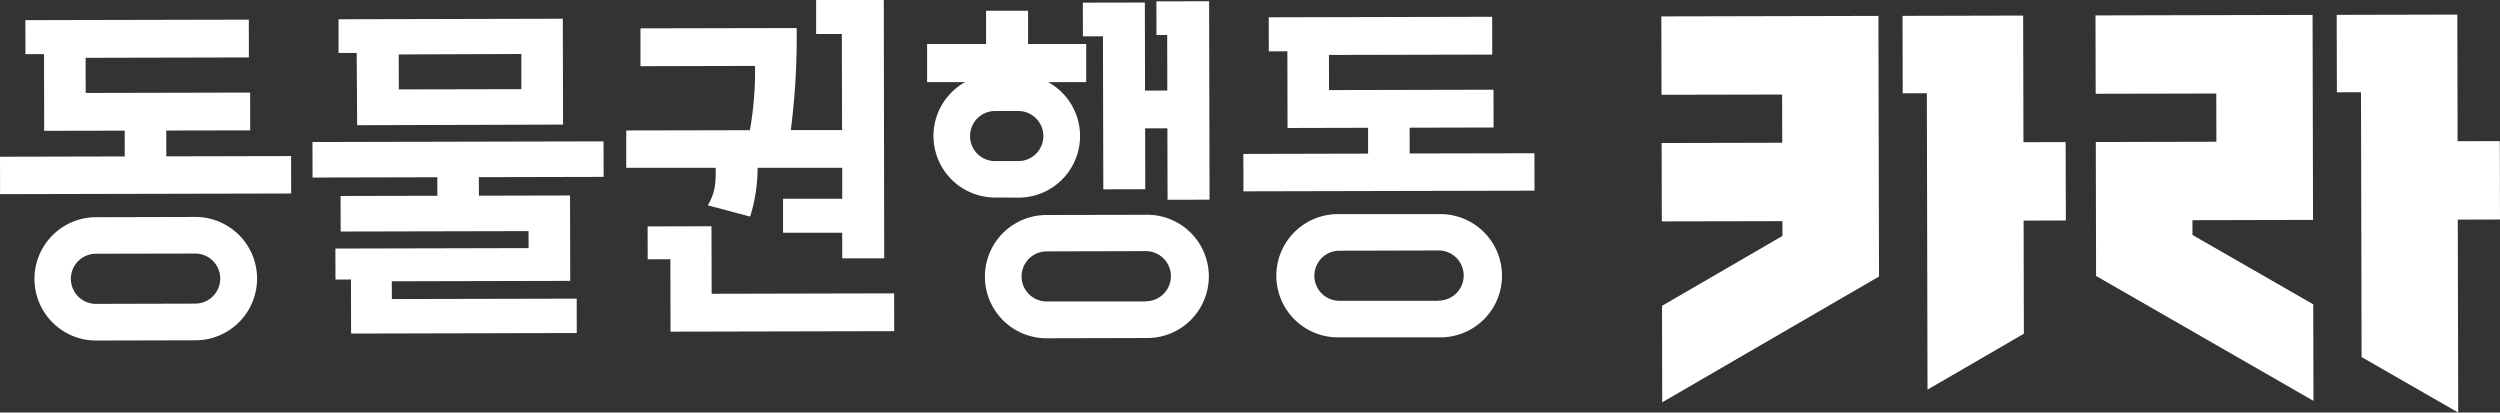
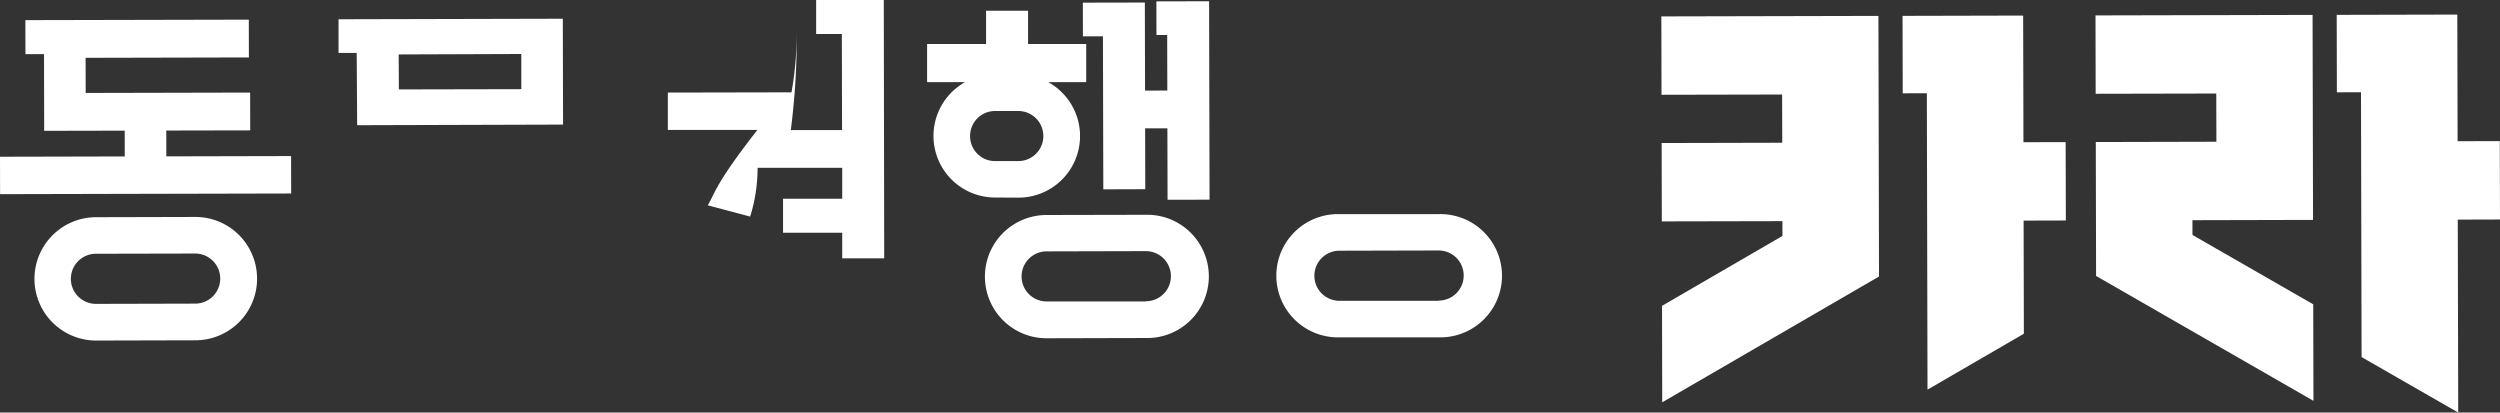
<svg xmlns="http://www.w3.org/2000/svg" viewBox="0 0 601.98 99.34">
  <rect x="0" y="0" width="601.98" height="99.34" fill="#333333" stroke="none" />
  <defs>
    <style>.cls-1{fill:#fff;}</style>
  </defs>
  <title>logo1</title>
  <g id="레이어_2" data-name="레이어 2">
    <g id="Layer_1" data-name="Layer 1">
      <polygon class="cls-1" points="400.08 22.82 429.12 22.76 429.15 34.37 400.11 34.44 400.15 53.31 429.19 53.25 429.2 56.81 400.2 73.64 400.25 96.87 452.45 66.58 452.31 3.83 400.04 3.95 400.08 22.82" />
      <polygon class="cls-1" points="487.16 3.75 458.12 3.82 458.16 22.47 463.97 22.45 464.13 93.82 487.33 80.36 487.27 53.12 497.44 53.09 497.39 34.22 487.23 34.24 487.16 3.75" />
      <polygon class="cls-1" points="504.62 22.58 533.66 22.52 533.69 34.13 504.65 34.2 504.72 66.45 557.06 96.52 557.01 73.28 527.93 56.58 527.92 53.02 556.96 52.95 556.85 3.59 504.58 3.71 504.62 22.58" />
      <polygon class="cls-1" points="591.7 3.51 562.66 3.58 562.7 22.23 568.51 22.21 568.65 85.98 591.92 99.34 591.81 52.88 601.98 52.85 601.93 33.98 591.77 34 591.7 3.51" />
-       <polygon class="cls-1" points="75.26 42.75 105.3 42.68 105.31 47.14 82.01 47.19 82.03 55.75 127.27 55.65 127.28 59.74 80.76 59.85 80.78 67.31 84.51 67.3 84.54 80.32 138.88 80.19 138.87 71.91 94.36 72.01 94.34 67.73 137.31 67.63 137.26 47.07 115.32 47.12 115.31 42.66 145.35 42.59 145.33 34.04 75.24 34.2 75.26 42.75" />
      <path class="cls-1" d="M86,30.15,135.58,30l-.06-25.49-54,.13v8.1h4.37ZM96,13.11,125.53,13l0,8.47-29.49.06Z" />
-       <path class="cls-1" d="M170.43,49.44l10.2,2.71a39.32,39.32,0,0,0,1.79-11.74l20.38,0,0,7.44-14.25,0,0,8.19,14.25,0V62.2l10.11,0L212.81,0,196.52,0l0,8.19h6.19l.05,23.13-12.34,0a174.85,174.85,0,0,0,1.41-24.57l-37.61.08,0,9.11,27.59-.07a82,82,0,0,1-1.24,15.48l-29.78.06,0,9,21.56,0C172.33,44.16,172.33,46.17,170.43,49.44Z" />
-       <polygon class="cls-1" points="171.32 54.48 155.94 54.52 155.96 62.44 161.42 62.42 161.46 79.86 215.32 79.74 215.3 70.64 171.36 70.74 171.32 54.48" />
+       <path class="cls-1" d="M170.43,49.44l10.2,2.71a39.32,39.32,0,0,0,1.79-11.74l20.38,0,0,7.44-14.25,0,0,8.19,14.25,0V62.2l10.11,0L212.81,0,196.52,0l0,8.19h6.19l.05,23.13-12.34,0a174.85,174.85,0,0,0,1.41-24.57a82,82,0,0,1-1.24,15.48l-29.78.06,0,9,21.56,0C172.33,44.16,172.33,46.17,170.43,49.44Z" />
      <polygon class="cls-1" points="278.47 8.43 281.05 8.43 281.08 21.8 275.72 21.82 275.67 0.61 260.74 0.64 260.76 8.75 265.58 8.74 265.67 45.59 275.77 45.56 275.74 30.91 281.1 30.9 281.14 48.1 291.25 48.08 291.14 0.3 278.45 0.33 278.47 8.43" />
      <path class="cls-1" d="M47,52.24l-23.9.06A14.84,14.84,0,1,0,23.2,82l23.9-.06A14.84,14.84,0,0,0,47,52.24Zm0,20.87-23.9.06a6,6,0,0,1,0-12.07l23.9-.05a6,6,0,0,1,0,12.06Z" />
      <polygon class="cls-1" points="40.04 31.43 60.25 31.39 60.23 22.29 20.63 22.38 20.61 13.92 59.93 13.83 59.91 4.73 6.11 4.85 6.13 13.04 10.6 13.03 10.64 31.5 30.03 31.46 30.04 37.67 0 37.74 0.02 46.75 70.11 46.59 70.09 37.58 40.05 37.65 40.04 31.43" />
      <path class="cls-1" d="M346.41,51.56l-23.89,0a14.84,14.84,0,1,0,.07,29.67l23.89,0a14.84,14.84,0,1,0-.07-29.67Zm0,20.87-23.89,0a6,6,0,0,1,0-12.06l23.89-.06a6,6,0,0,1,0,12.07Z" />
-       <polygon class="cls-1" points="339.44 36.96 339.43 30.75 359.64 30.7 359.62 21.6 320.02 21.69 320 13.23 359.32 13.14 359.3 4.04 305.5 4.17 305.52 12.36 309.99 12.35 310.03 30.82 329.42 30.77 329.43 36.99 299.39 37.06 299.41 46.07 369.5 45.91 369.48 36.9 339.44 36.96" />
      <path class="cls-1" d="M275.86,51.72,252,51.77A14.84,14.84,0,1,0,252,81.45l23.89-.06a14.84,14.84,0,1,0-.07-29.67Zm.05,20.87-23.89,0a6,6,0,1,1,0-12.06l23.89-.06a6,6,0,0,1,0,12.07Z" />
      <path class="cls-1" d="M245.26,47.59a14.83,14.83,0,0,0,7.15-27.81l9.14,0,0-9.19-14,0,0-8-10.11,0,0,8-14.2,0,0,9.19,9.14,0a14.83,14.83,0,0,0,7.28,27.78ZM233.59,32.78a6,6,0,0,1,6-6.05h5.61a6,6,0,1,1,0,12.06h-5.61A6,6,0,0,1,233.59,32.78Z" />
    </g>
  </g>
</svg>